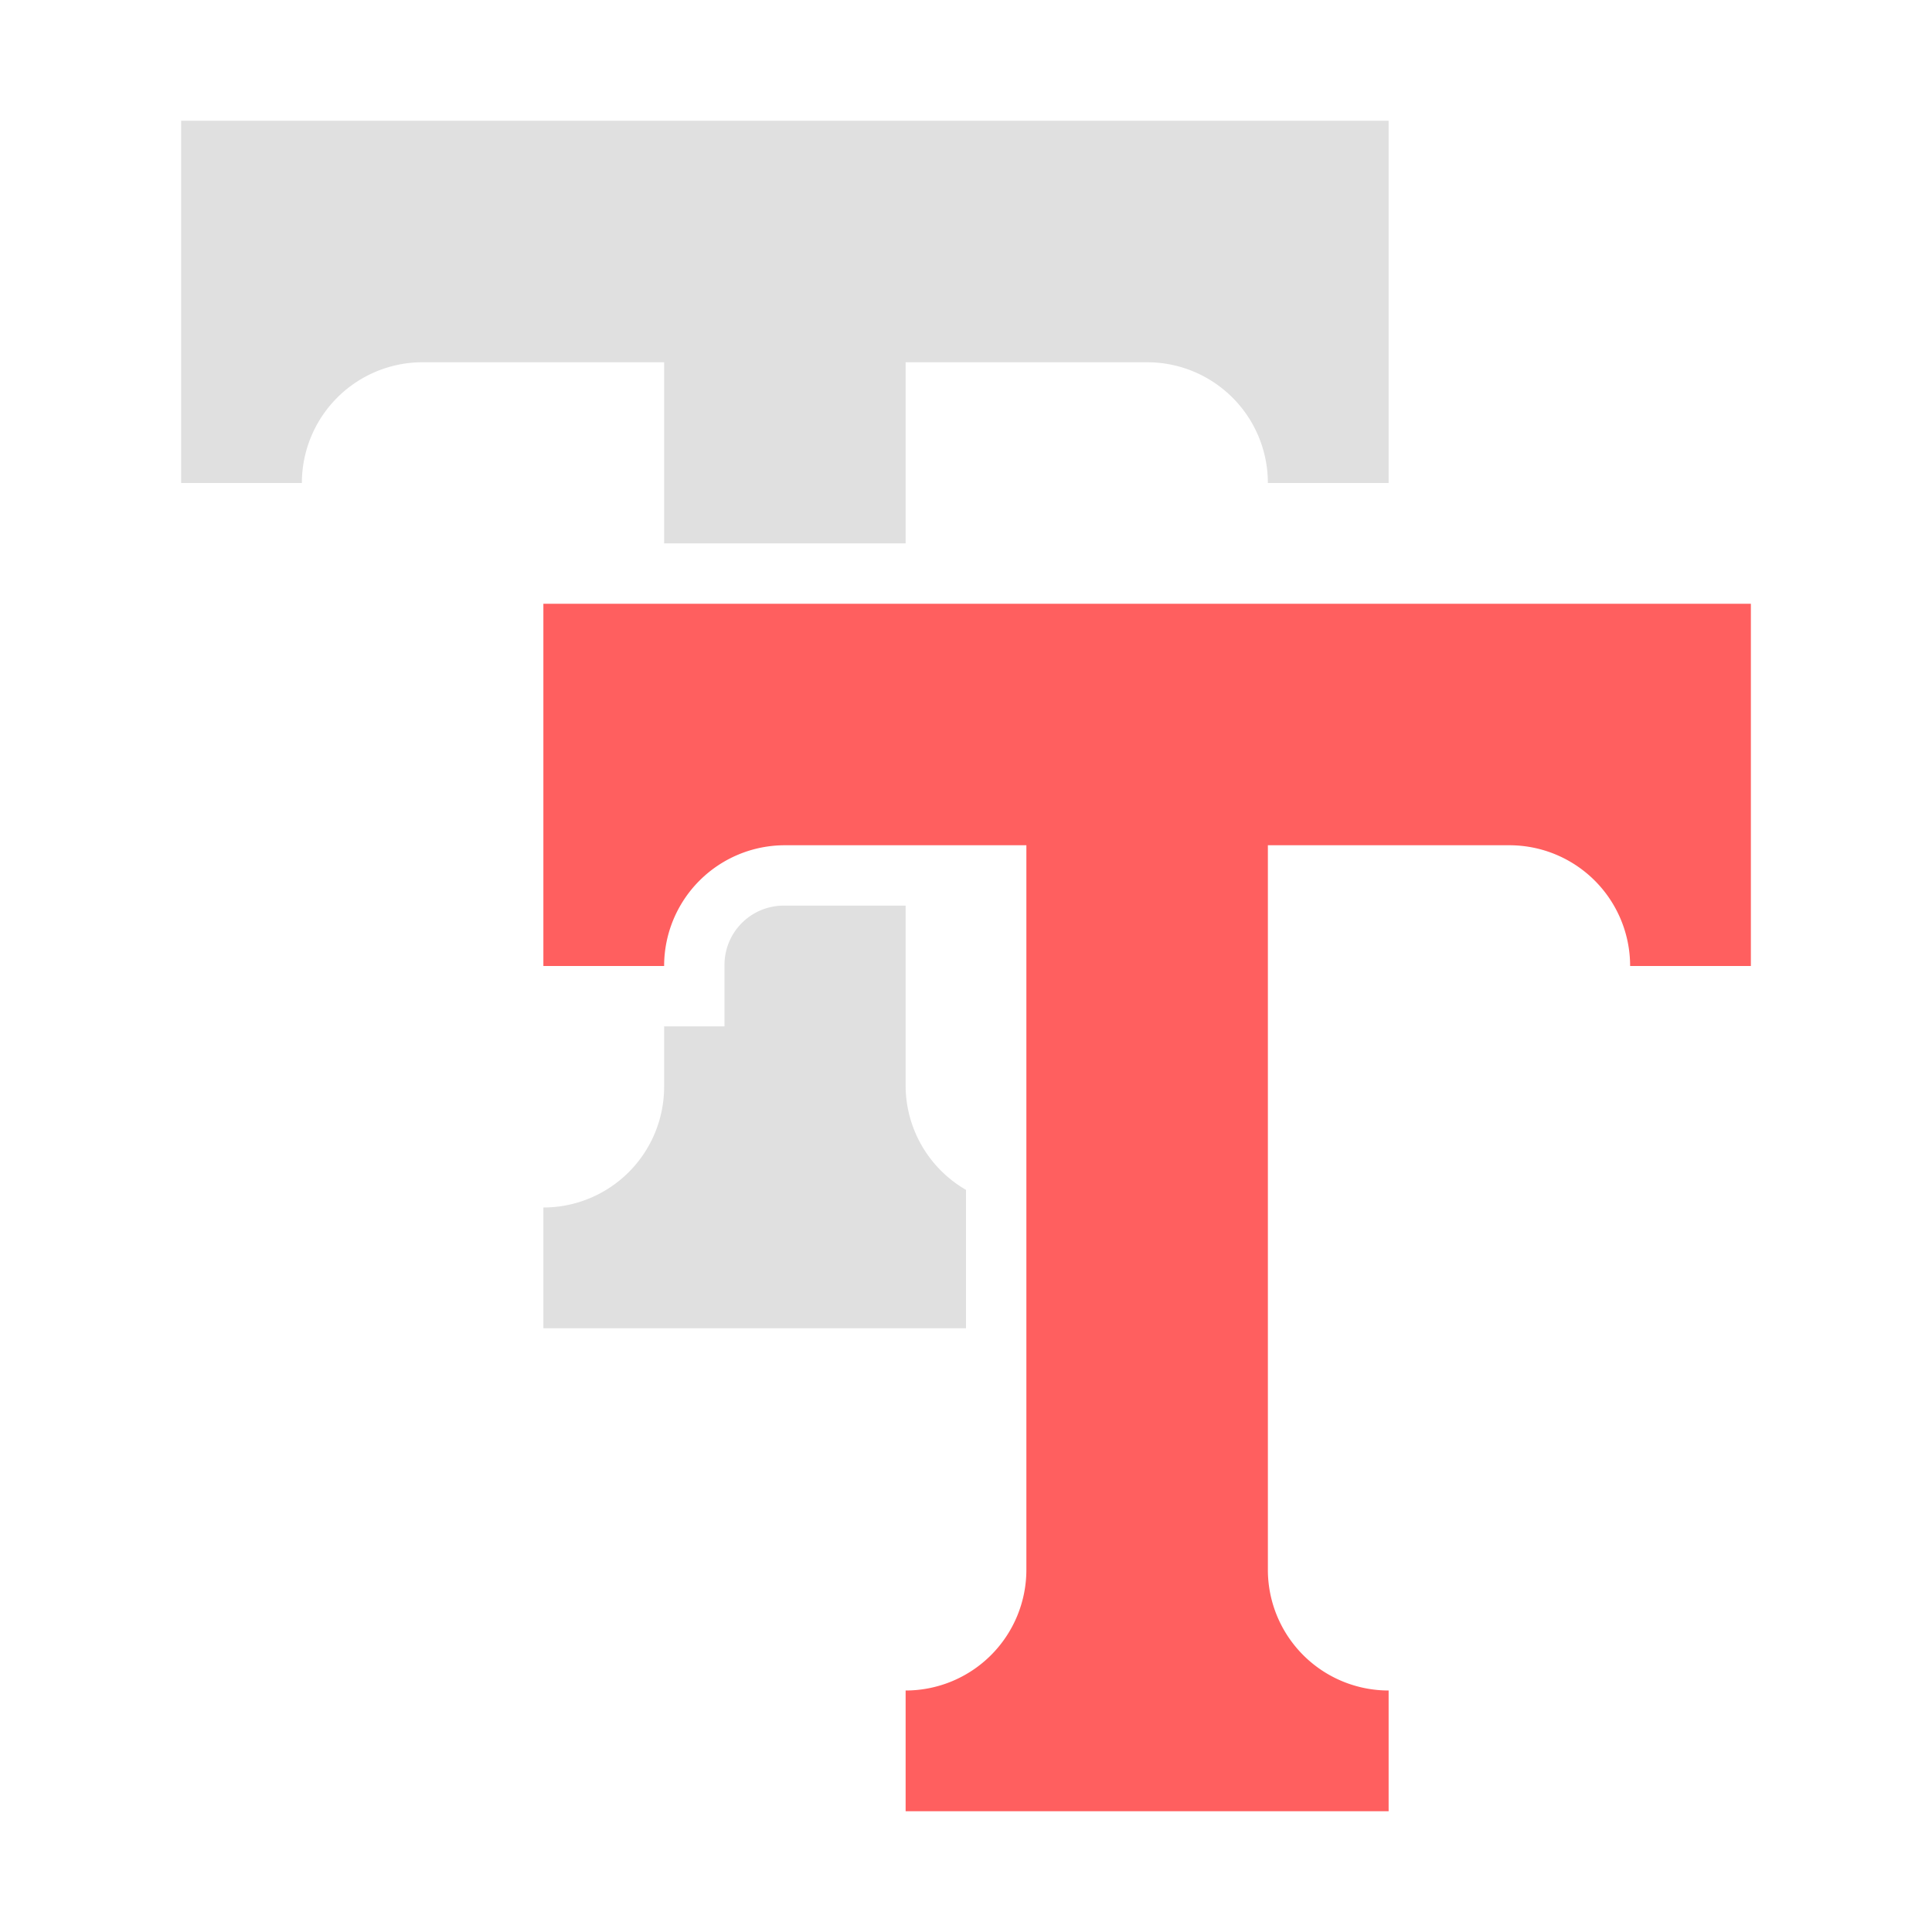
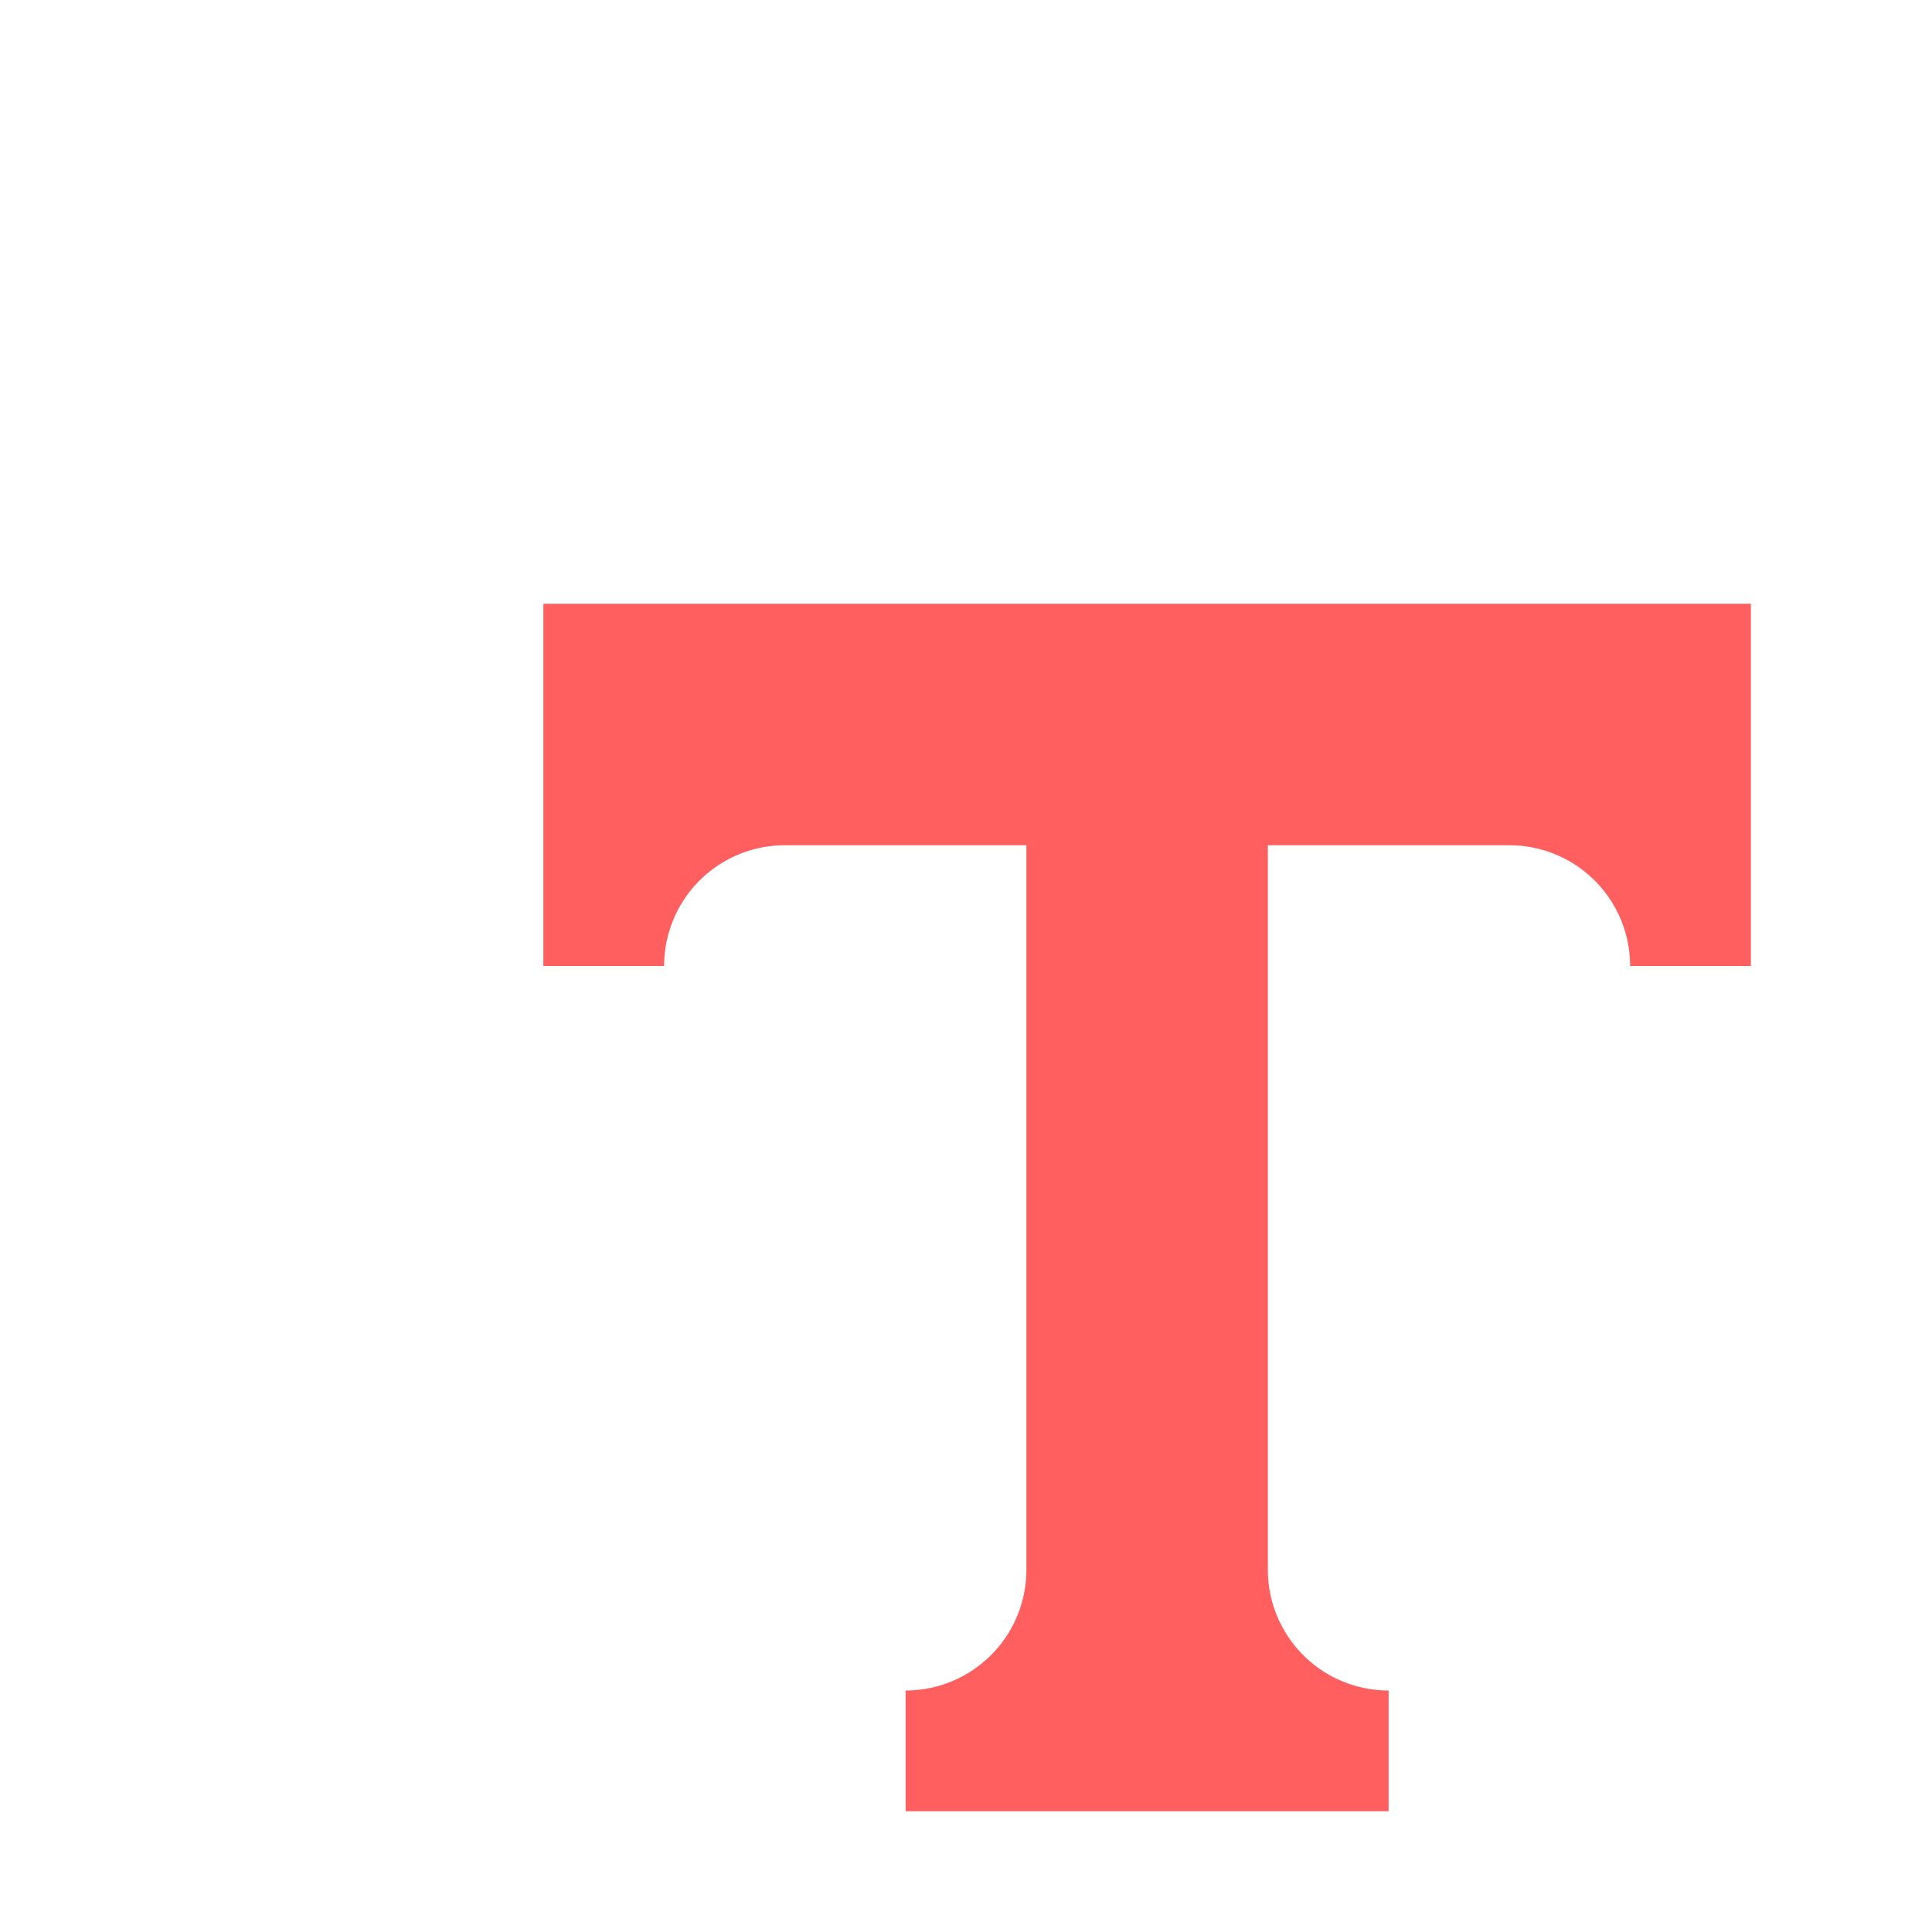
<svg xmlns="http://www.w3.org/2000/svg" height="16" width="16">
-   <path d="M7.5 7.5h-1A.491.491 0 0 0 6 8v.5h-.5V9a1 1 0 0 1-1 1v1H8V9.854A1 1 0 0 1 7.5 9zM1.5 1v3h1a1 1 0 0 1 1-1h2v1.5h2V3h2a1 1 0 0 1 1 1h1V1z" fill="#e0e0e0" />
  <path d="M4.5 5v3h1a1 1 0 0 1 1-1h2v6a1 1 0 0 1-1 1v1h4v-1a1 1 0 0 1-1-1V7h2a1 1 0 0 1 1 1h1V5z" fill="#ff5f5f" />
</svg>